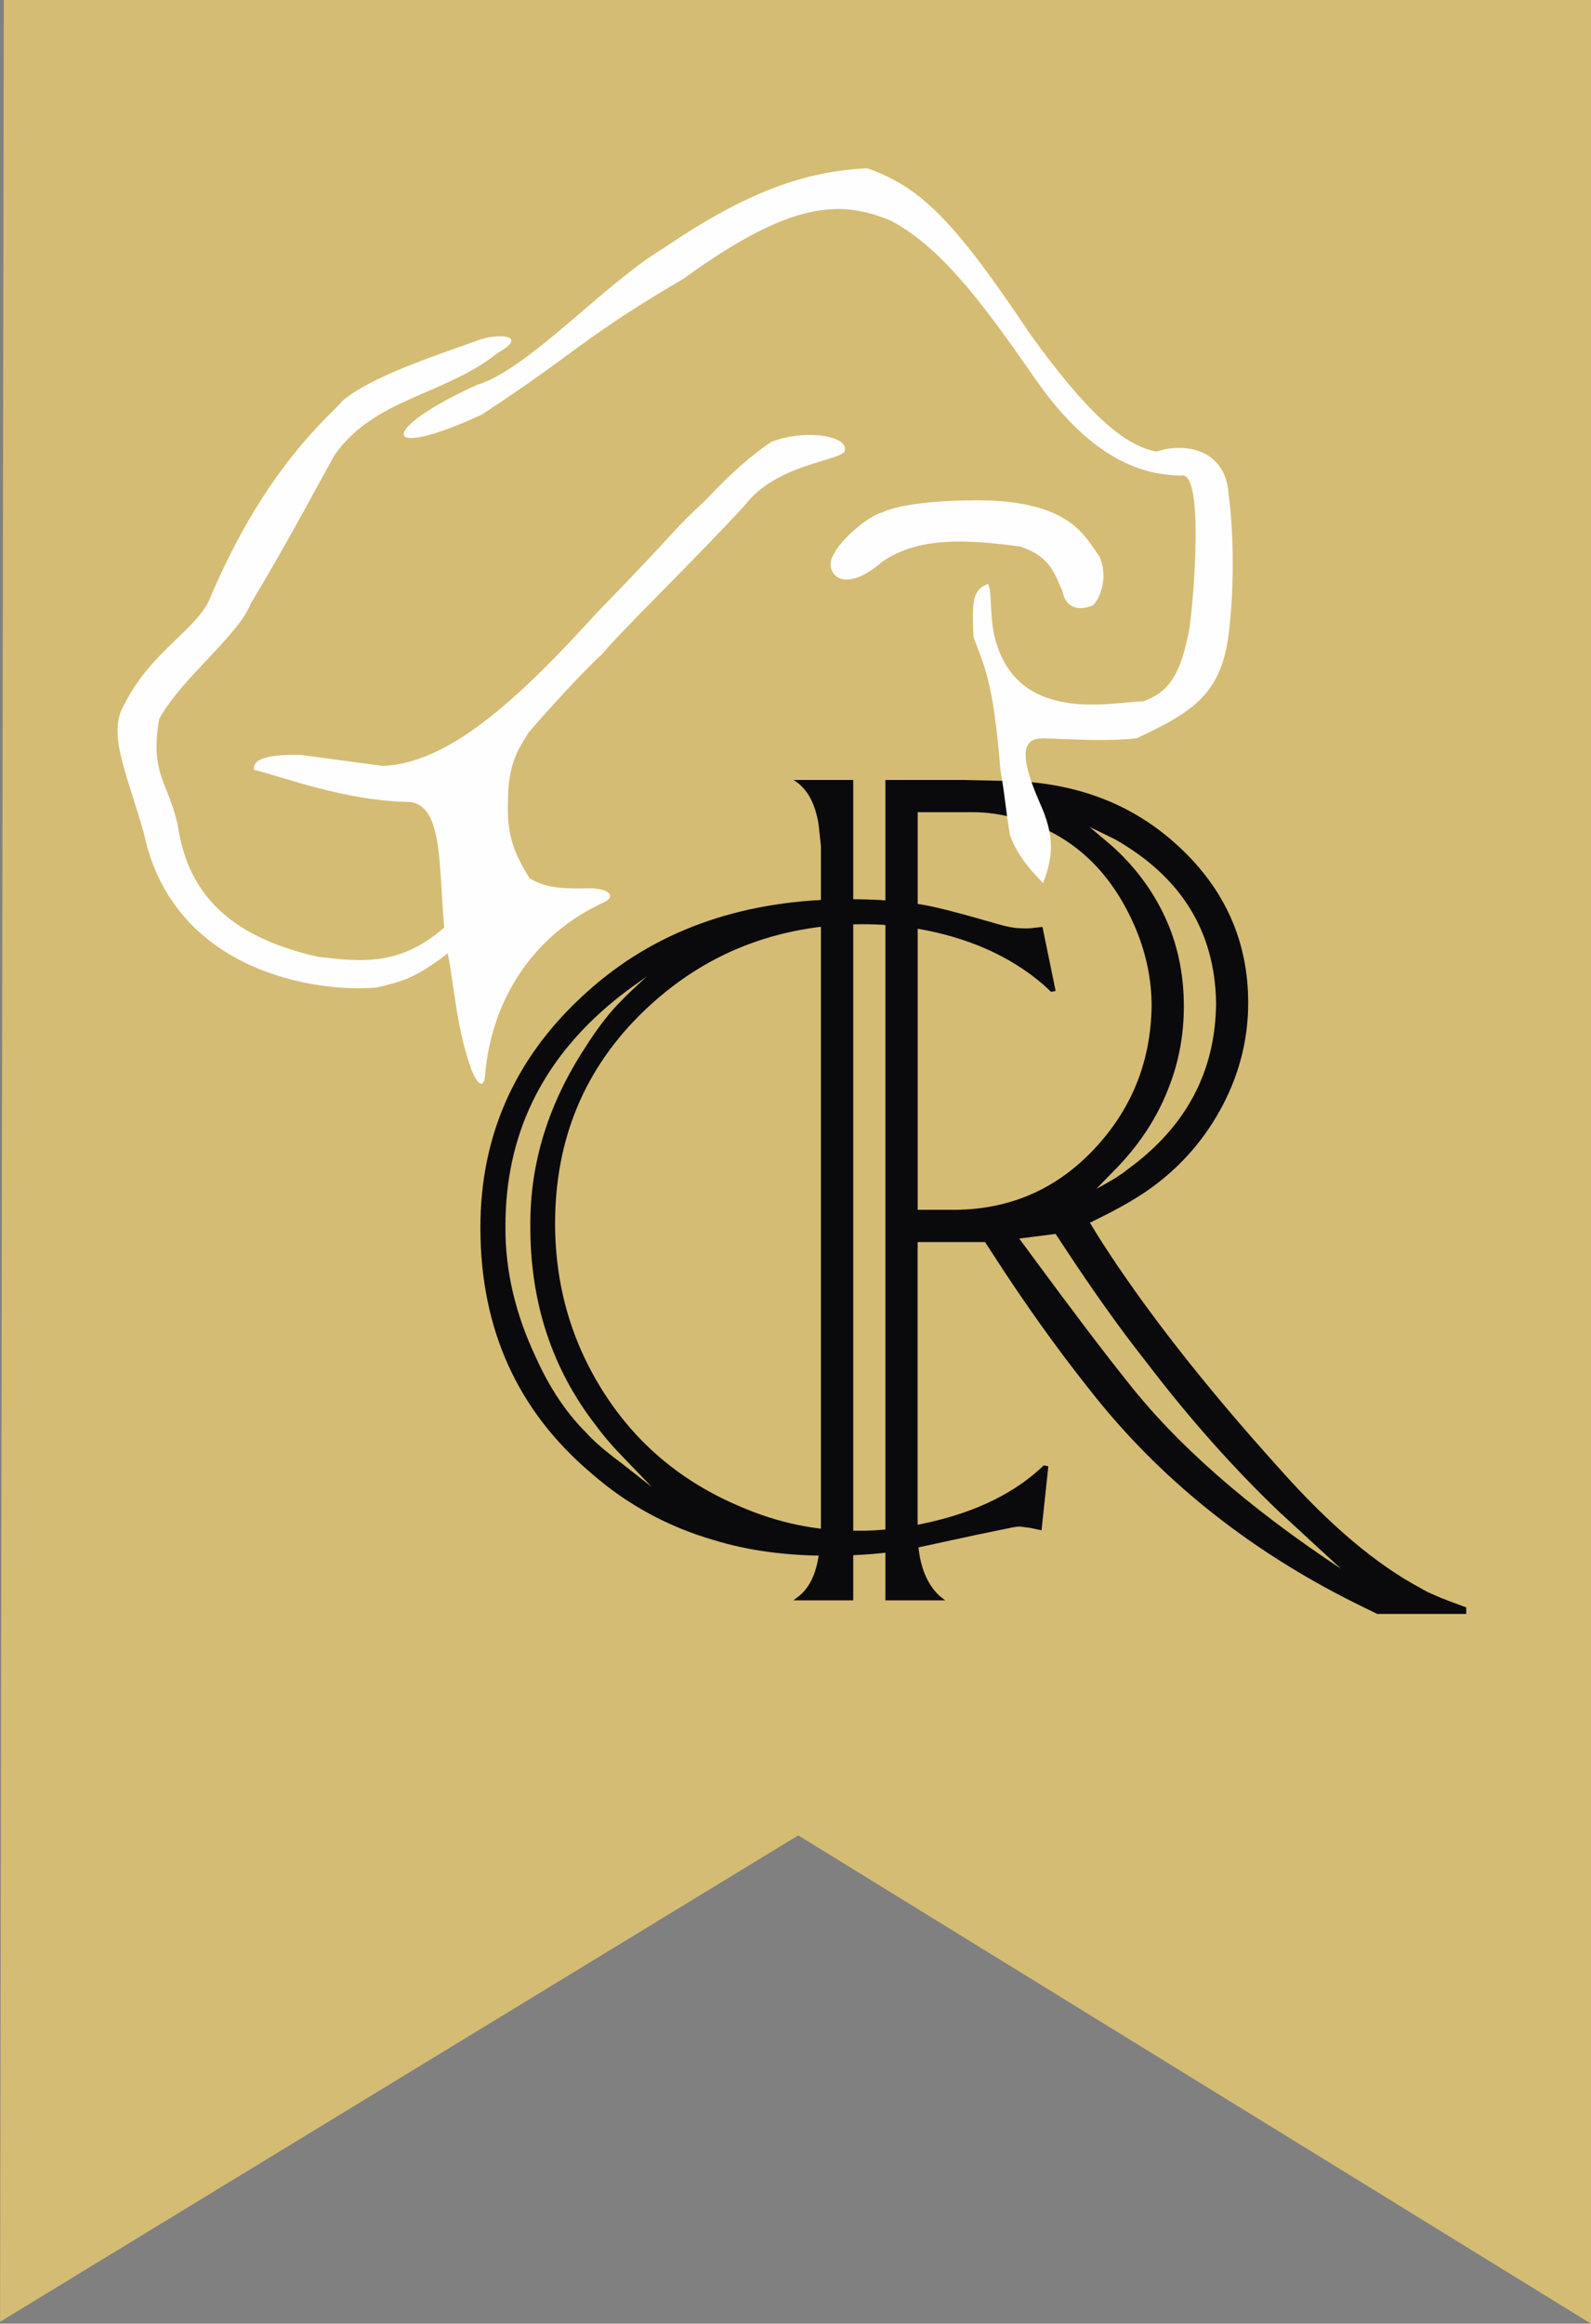
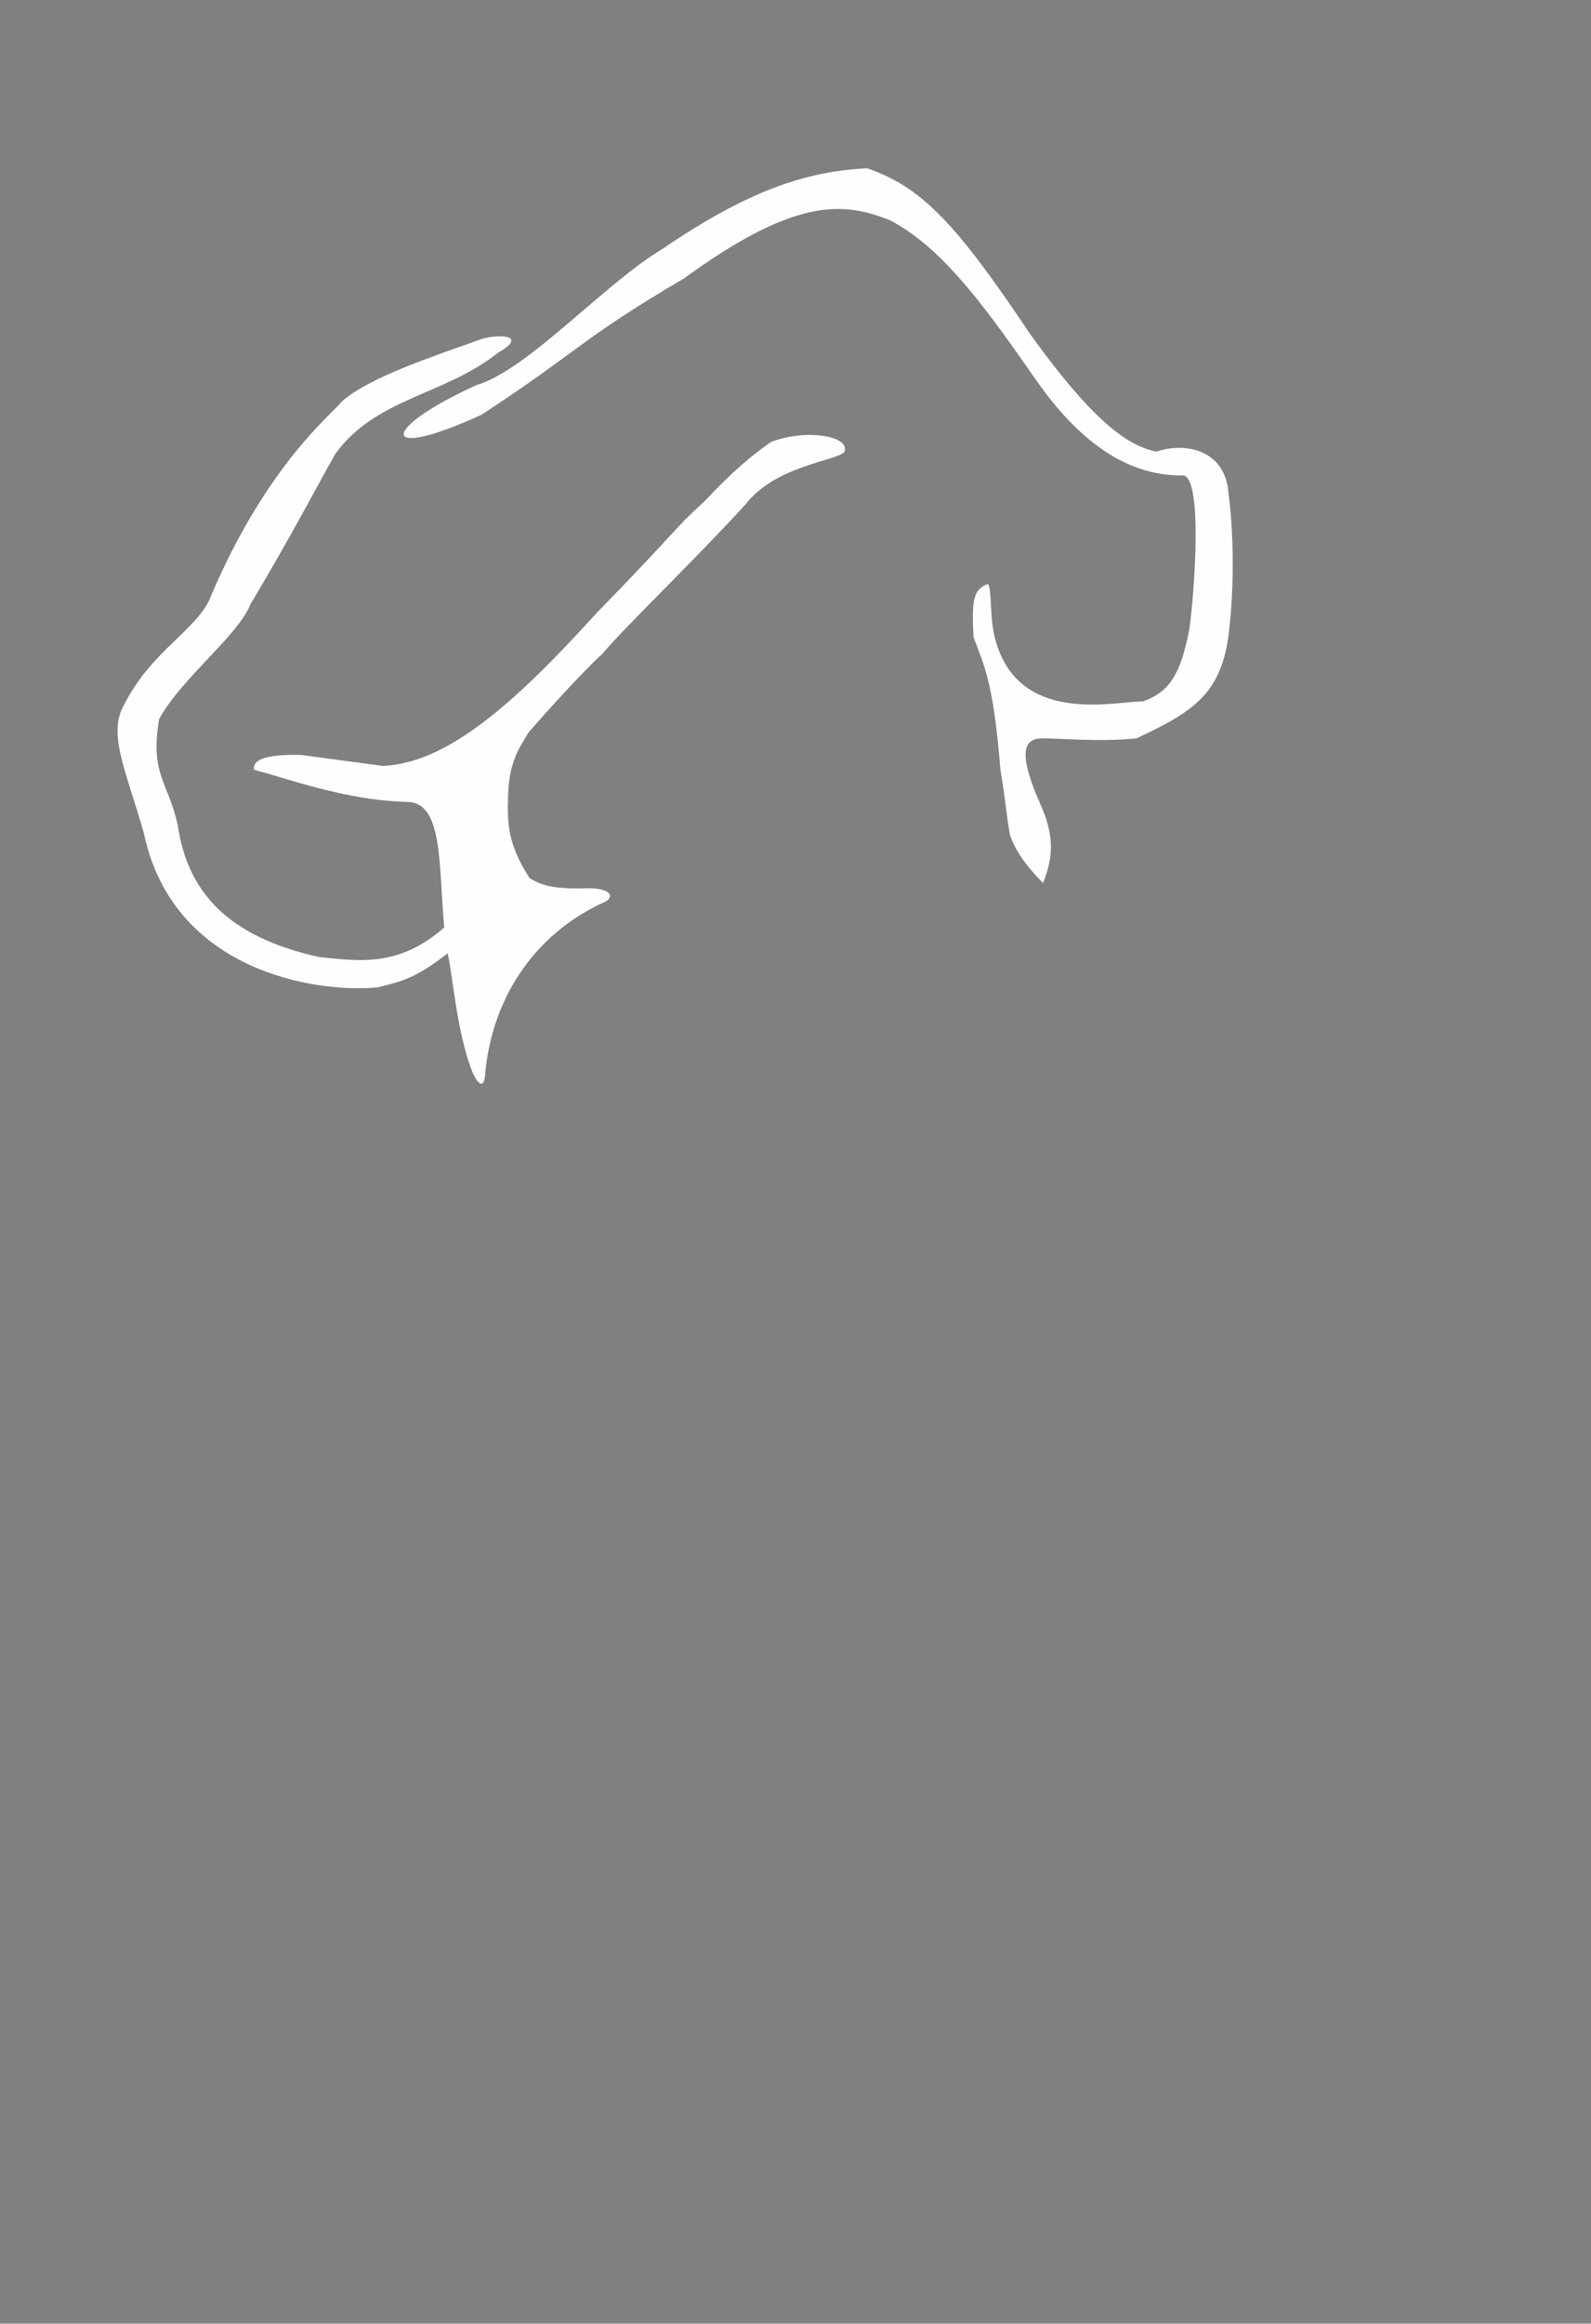
<svg xmlns="http://www.w3.org/2000/svg" xml:space="preserve" width="45.113mm" height="65.856mm" style="shape-rendering:geometricPrecision; text-rendering:geometricPrecision; image-rendering:optimizeQuality; fill-rule:evenodd; clip-rule:evenodd" viewBox="0 0 259.62 378.99">
  <rect x="0" y="0" width="259.62" height="378.99" fill="#808080" stroke="none" />
  <defs>
    <style type="text/css">  .fil2 {fill:#FEFEFE} .fil0 {fill:#D5BC74} .fil1 {fill:#0A0A0D;fill-rule:nonzero}  </style>
  </defs>
  <g id="Слой_x0020_1">
    <g id="_1683474173952">
-       <path class="fil0" d="M0.61 0l259.01 0 0 378.99 -129.36 -79.64 -130.25 79.33 0.61 -378.68z" />
      <g>
        <g>
-           <path class="fil1" d="M106.31 242.47l-4.07 -4.22c-2.08,-2.12 -3.71,-4 -4.89,-5.62 -7.26,-9.28 -10.86,-20.22 -10.81,-32.8 -0.05,-10.17 2.96,-19.87 9.03,-29.1 1.97,-3.11 3.9,-5.6 5.78,-7.47 0.84,-0.9 2.24,-2.22 4.22,-4.01 -2.47,1.73 -4.27,3.06 -5.4,4.01 -11.85,9.71 -17.75,22.01 -17.69,36.87 -0.05,7.06 1.6,14.14 4.96,21.25 2.22,4.94 4.93,9.01 8.14,12.21 1.23,1.39 3.11,3.02 5.62,4.89l5.11 4zm61.89 6.74l-1.78 -0.23c-0.39,0 -0.93,0.08 -1.62,0.23l-5.78 1.19 -10.59 2.29c-4,0.69 -8.27,1.04 -12.81,1.04 -7.11,0.05 -13.47,-0.8 -19.1,-2.53 -7.5,-2.17 -14.17,-5.79 -19.99,-10.88 -12.05,-10.17 -18.09,-23.47 -18.14,-39.91 -0.05,-15.74 6.09,-28.93 18.43,-39.53 11.01,-9.48 24.93,-14.22 41.76,-14.22 4.54,0 8.52,0.29 11.92,0.89 2.17,0.35 6.29,1.41 12.36,3.18 1.53,0.44 2.81,0.67 3.85,0.67 0.84,0.05 1.5,0.02 2,-0.07l1.4 -0.15 2.15 10.44 -0.74 0.15 -1.19 -1.11c-5.48,-4.74 -12.46,-7.83 -20.95,-9.25 -2.81,-0.44 -5.66,-0.67 -8.52,-0.67 -14.07,0.05 -25.97,4.75 -35.73,14.1 -9.75,9.36 -14.59,20.99 -14.55,34.91 0.05,10.12 2.74,19.31 8.08,27.58 5.33,8.27 12.66,14.37 21.99,18.33 6.22,2.72 12.61,4.05 19.18,4 3.7,0.05 7.67,-0.42 11.92,-1.4 7.8,-1.78 14,-4.86 18.58,-9.26l0.74 0.15 -1.11 10.44 -1.78 -0.38z" />
-           <path class="fil1" d="M178.93 193.88c2.3,-1.21 3.98,-2.26 5.07,-3.15 9.57,-6.95 14.37,-16 14.44,-27.17 -0.19,-11.67 -5.71,-20.56 -16.54,-26.69l-4.12 -2.01 3.73 3.16c3.96,3.57 6.95,7.71 8.99,12.43 1.79,4.2 2.68,8.76 2.68,13.68 0,4.53 -0.77,8.8 -2.3,12.82 -1.79,4.85 -4.6,9.28 -8.42,13.3l-3.54 3.63zm30.22 53.09c-7.66,-7.27 -14.98,-15.5 -21.99,-24.68 -4.28,-5.41 -8.81,-11.76 -13.58,-19.03l-1.33 -2.01 -5.93 0.76 1.91 2.59c6.82,9.25 12.01,16.1 15.59,20.56 8.1,10.4 19.77,20.63 35.01,30.71l-9.66 -8.9zm-59.4 -114.5l0 64.85 6.32 0c8.92,-0.13 16.43,-3.45 22.52,-9.95 6.09,-6.5 9.2,-14.25 9.33,-23.24 0,-4.21 -0.83,-8.36 -2.49,-12.43 -4.28,-10.27 -11.42,-16.49 -21.42,-18.66 -1.79,-0.38 -3.51,-0.57 -5.17,-0.57l-9.09 0zm0 117.75c0.07,4.53 1.24,7.88 3.54,10.05l0.95 0.75 -9.76 0 0 -133.81 12.53 0 8.89 0.19c10.46,0.51 19.23,4.02 26.3,10.53 7.65,7.01 11.48,15.56 11.48,25.63 0,5.75 -1.34,11.22 -4.02,16.45 -2.87,5.55 -6.82,10.14 -11.86,13.77 -2.04,1.47 -4.59,2.97 -7.65,4.5l-2.3 1.15 1.53 2.49c7.27,11.41 17.08,23.97 29.46,37.68 8.1,9.12 15.76,15.59 22.96,19.41 1.08,0.71 3.57,1.76 7.46,3.16l0 1.06 -14.53 0 -3.73 -1.83c-17.6,-8.8 -32.04,-20.44 -43.33,-34.91 -5.36,-6.75 -10.53,-14.01 -15.5,-21.71l-1.43 -2.2 -11 0 0 47.63zm-20.28 10.8l0.96 -0.75c1.65,-1.34 2.7,-3.52 3.15,-6.5l0.38 -3.55 0 -112.2 -0.38 -3.54c-0.57,-3.57 -1.94,-6 -4.11,-7.27l9.76 0 0 133.81 -9.76 0z" />
-         </g>
+           </g>
        <g>
          <g>
            <path class="fil2" d="M194.07 102.66c-1.42,7.28 -3.21,10.17 -7.52,11.73 -4.53,0 -19.46,3.76 -23.77,-8.91 -1.49,-3.99 -0.78,-9.15 -1.57,-10.25 -2.41,0.95 -2.66,2.59 -2.35,8.68 1.73,4.7 3.22,7.13 4.39,21.67 0.85,4.92 0.85,6.56 1.56,10.63 1.26,3.52 3.67,6.02 5.4,7.82 1.64,-4.3 1.96,-7.59 -0.56,-13.14 -3.98,-9.07 -2.1,-10.47 0.56,-10.47 2.65,0 9.46,0.62 15.24,0 9.39,-4.37 13.92,-7.36 15.09,-17.37 1.01,-8.67 0.63,-17.51 -0.07,-22.52 -0.46,-7.27 -7.18,-8.44 -11.72,-6.88 -5.23,-0.94 -11.18,-6.02 -20.65,-19.16 -12.27,-18.37 -17.83,-23.99 -26.58,-27.04 -9.93,0.47 -19.4,3.59 -33.39,13.13 -9.46,5.64 -22.05,19.79 -30.34,22.21 -16.02,7.27 -16.02,12.59 0.79,4.85 15.56,-10.16 16.42,-12.51 33,-22.21 17.82,-12.97 25.72,-12.67 33.54,-9.55 9.07,4.54 16.89,16.04 23.85,25.96 9.54,13.76 18.22,15.65 23.76,15.72 3.76,-0.93 2.12,19.79 1.34,25.1z" />
            <path class="fil2" d="M97.42 99.92c13.93,-14.31 12.04,-13.12 17.52,-18.14 4.85,-5.16 7.75,-7.51 10.88,-9.7 5.63,-2.18 13.05,-1.01 11.95,1.64 -1.33,1.49 -11.17,2.18 -16.09,8.52 -7.91,8.68 -20.18,20.49 -23.38,24.4 -2.82,2.5 -9.3,9.62 -12.04,12.82 -1.41,2.42 -3.37,4.7 -3.37,11.26 -0.15,4.76 0.55,7.82 3.53,12.51 2.27,1.41 4.61,1.79 9.85,1.64 3.13,0.07 4.14,1.25 2.51,2.19 -12.2,5.47 -18.69,16.58 -19.63,28.38 -0.24,2.5 -1.49,1.09 -2.35,-1.33 -2.35,-6.58 -2.89,-14.85 -3.75,-18.62 -5.15,3.99 -7.28,4.54 -11.5,5.56 -9.85,0.93 -33.31,-2.5 -38.08,-25.18 -2.97,-10.39 -6.02,-16.33 -3.12,-21.1 4.53,-8.91 12.19,-12.21 14.15,-17.75 9.14,-21.35 19.7,-29.48 21.33,-31.59 4.46,-3.91 15.18,-7.43 22.22,-9.94 2.66,-1.09 8.6,-1.02 3.21,2.04 -8.69,6.96 -20.01,7.35 -26.59,16.57 -2.96,5.24 -7.26,13.53 -13.77,24.39 -2.09,5.25 -11.17,11.98 -14.93,18.77 -1.56,9.15 1.57,10.34 3.05,17.44 1.64,10.88 8.21,18.06 22.91,21.36 6.8,0.77 13.21,1.64 20.56,-4.78 -0.93,-10.32 -0.16,-20.49 -6.09,-20.49 -10.17,-0.25 -19.95,-3.98 -24.95,-5.24 -0.38,-2.19 3.84,-2.5 7.59,-2.43l13.46 1.8c10.4,-0.46 21.26,-9.93 34.94,-25.03z" />
          </g>
-           <path class="fil2" d="M143.95 91.63c5.71,-3.98 13.37,-3.75 22.44,-2.5 5.32,1.65 5.78,4.93 6.96,7.2 0.54,3.13 3.05,3.28 5.08,2.35 1.65,-1.96 2.19,-5.24 0.95,-7.98 -2.2,-2.89 -4.23,-8.13 -16.51,-8.99 -1.02,-0.16 -13.99,-0.47 -18.92,1.88 -1.73,0.31 -6.74,4.06 -8.14,7.27 -1.18,2.36 1.48,6.49 8.14,0.78z" />
        </g>
      </g>
    </g>
  </g>
</svg>